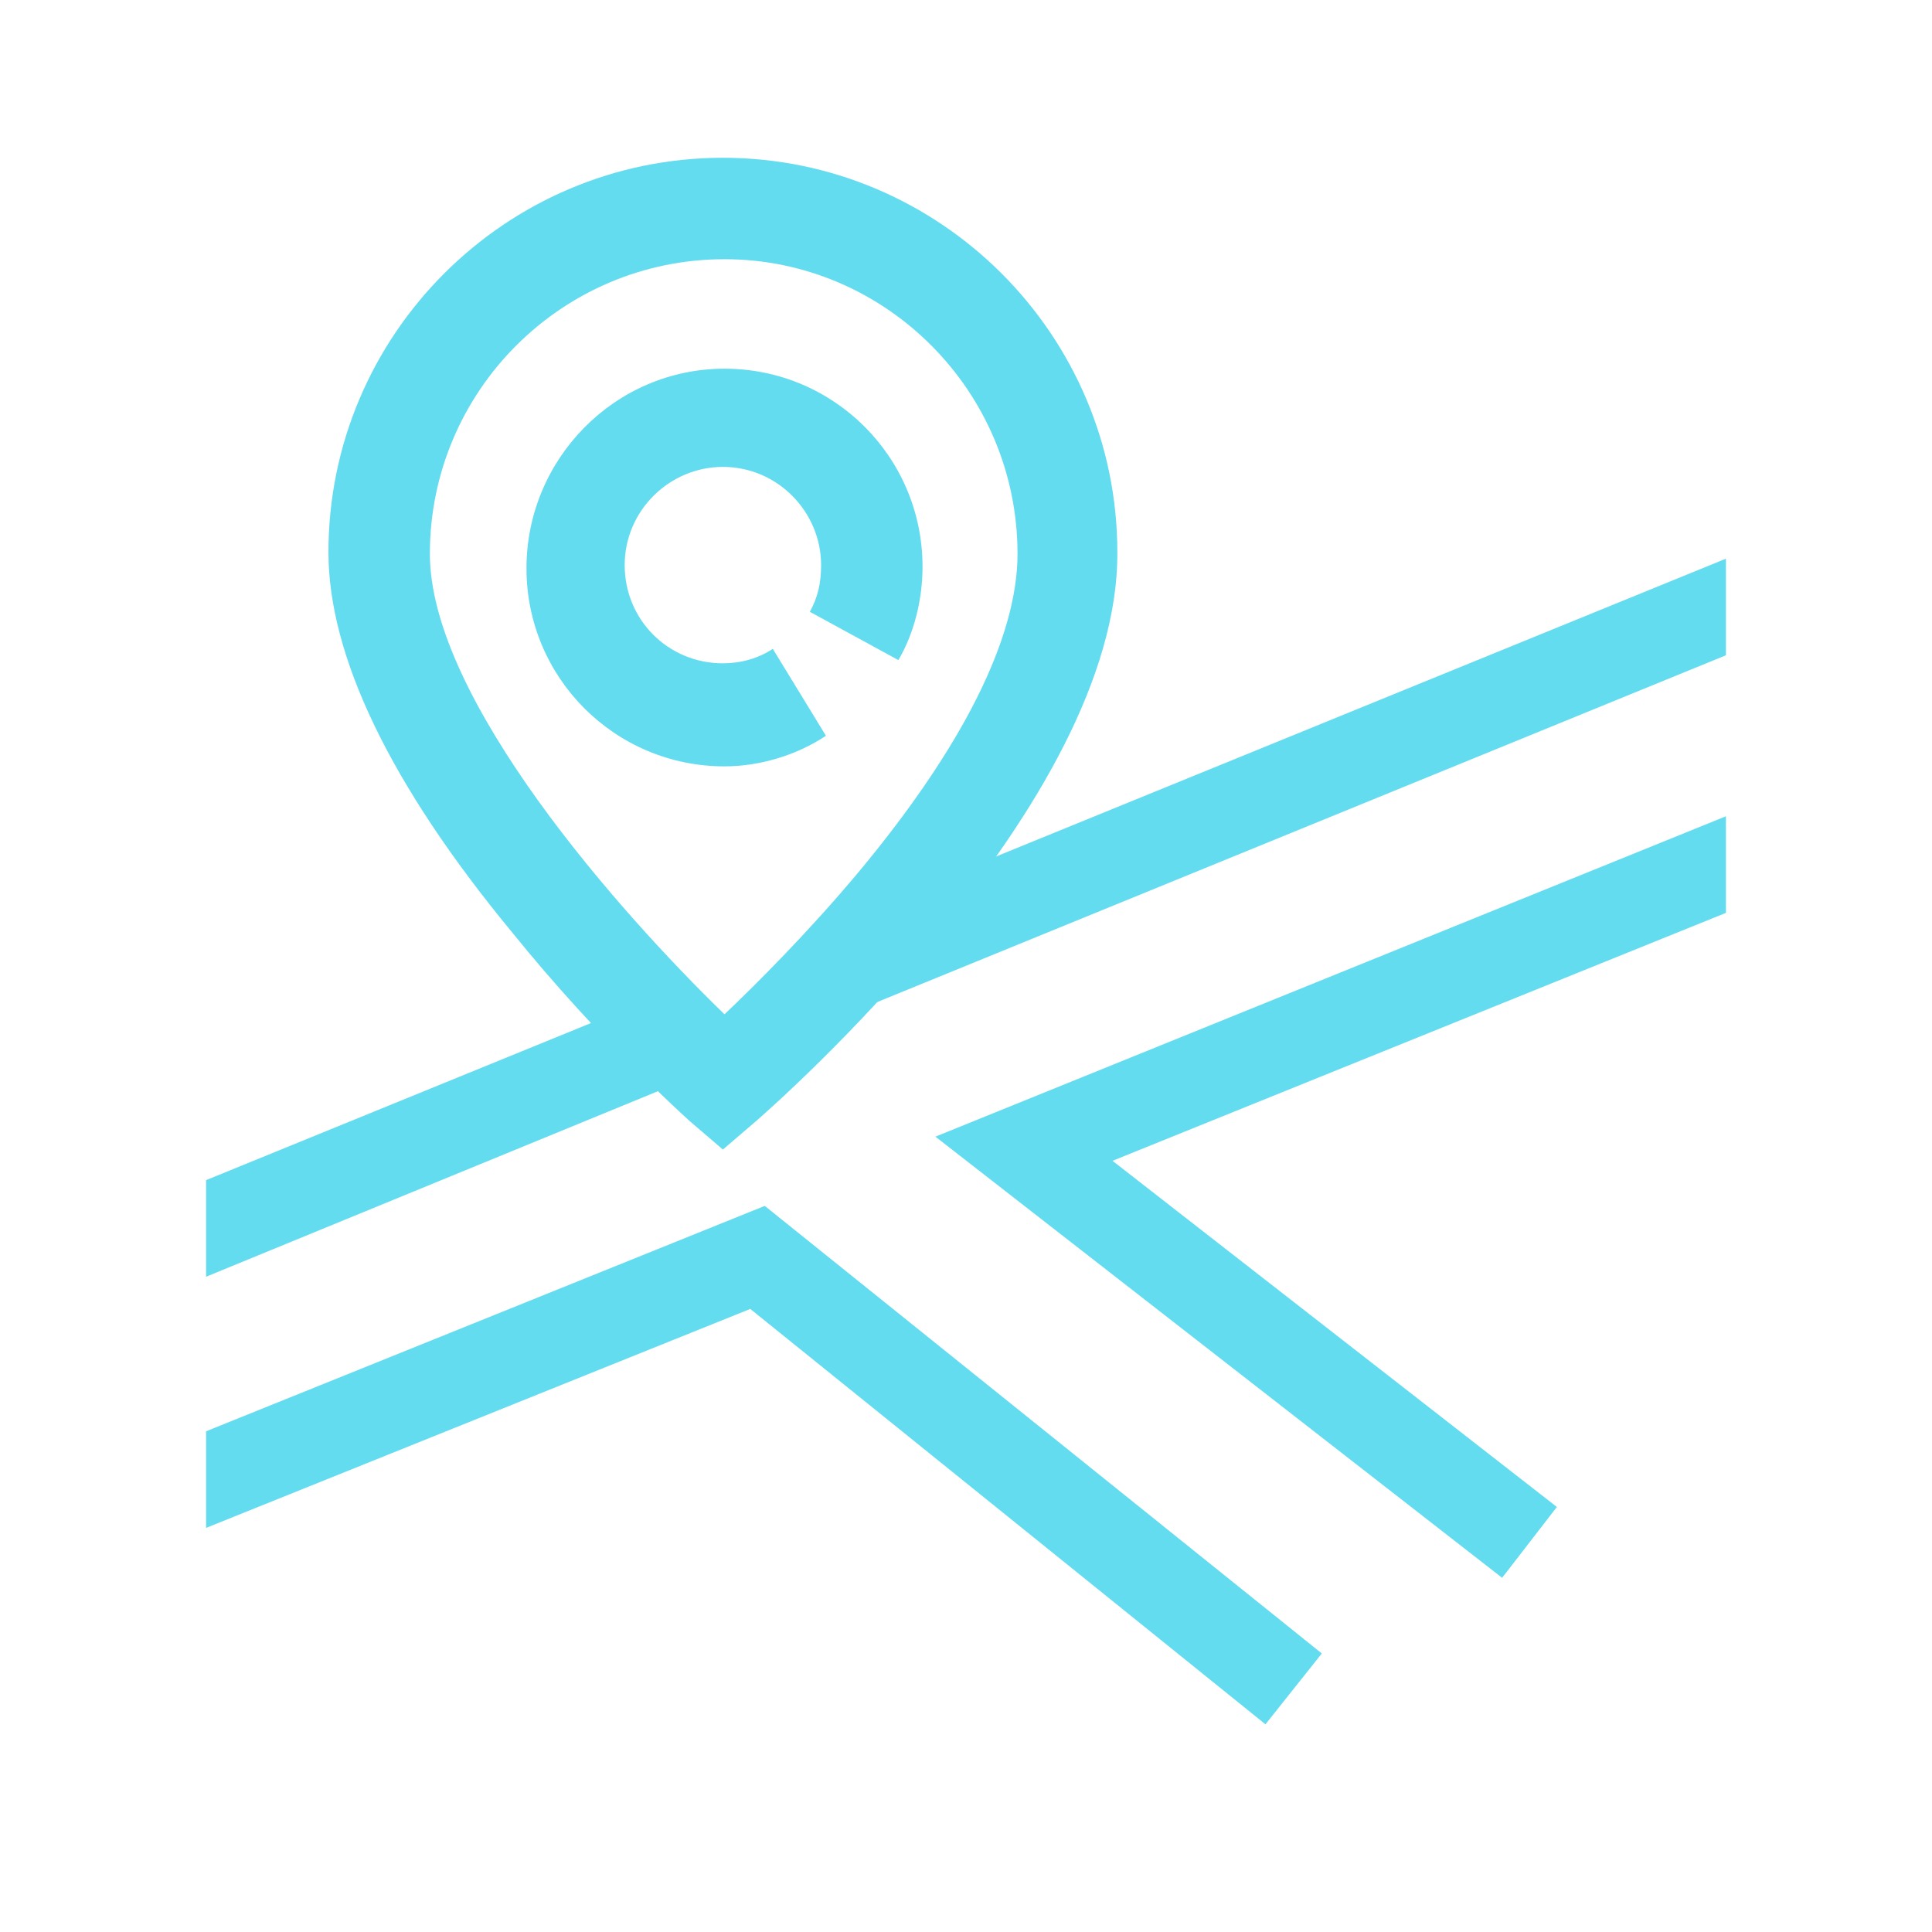
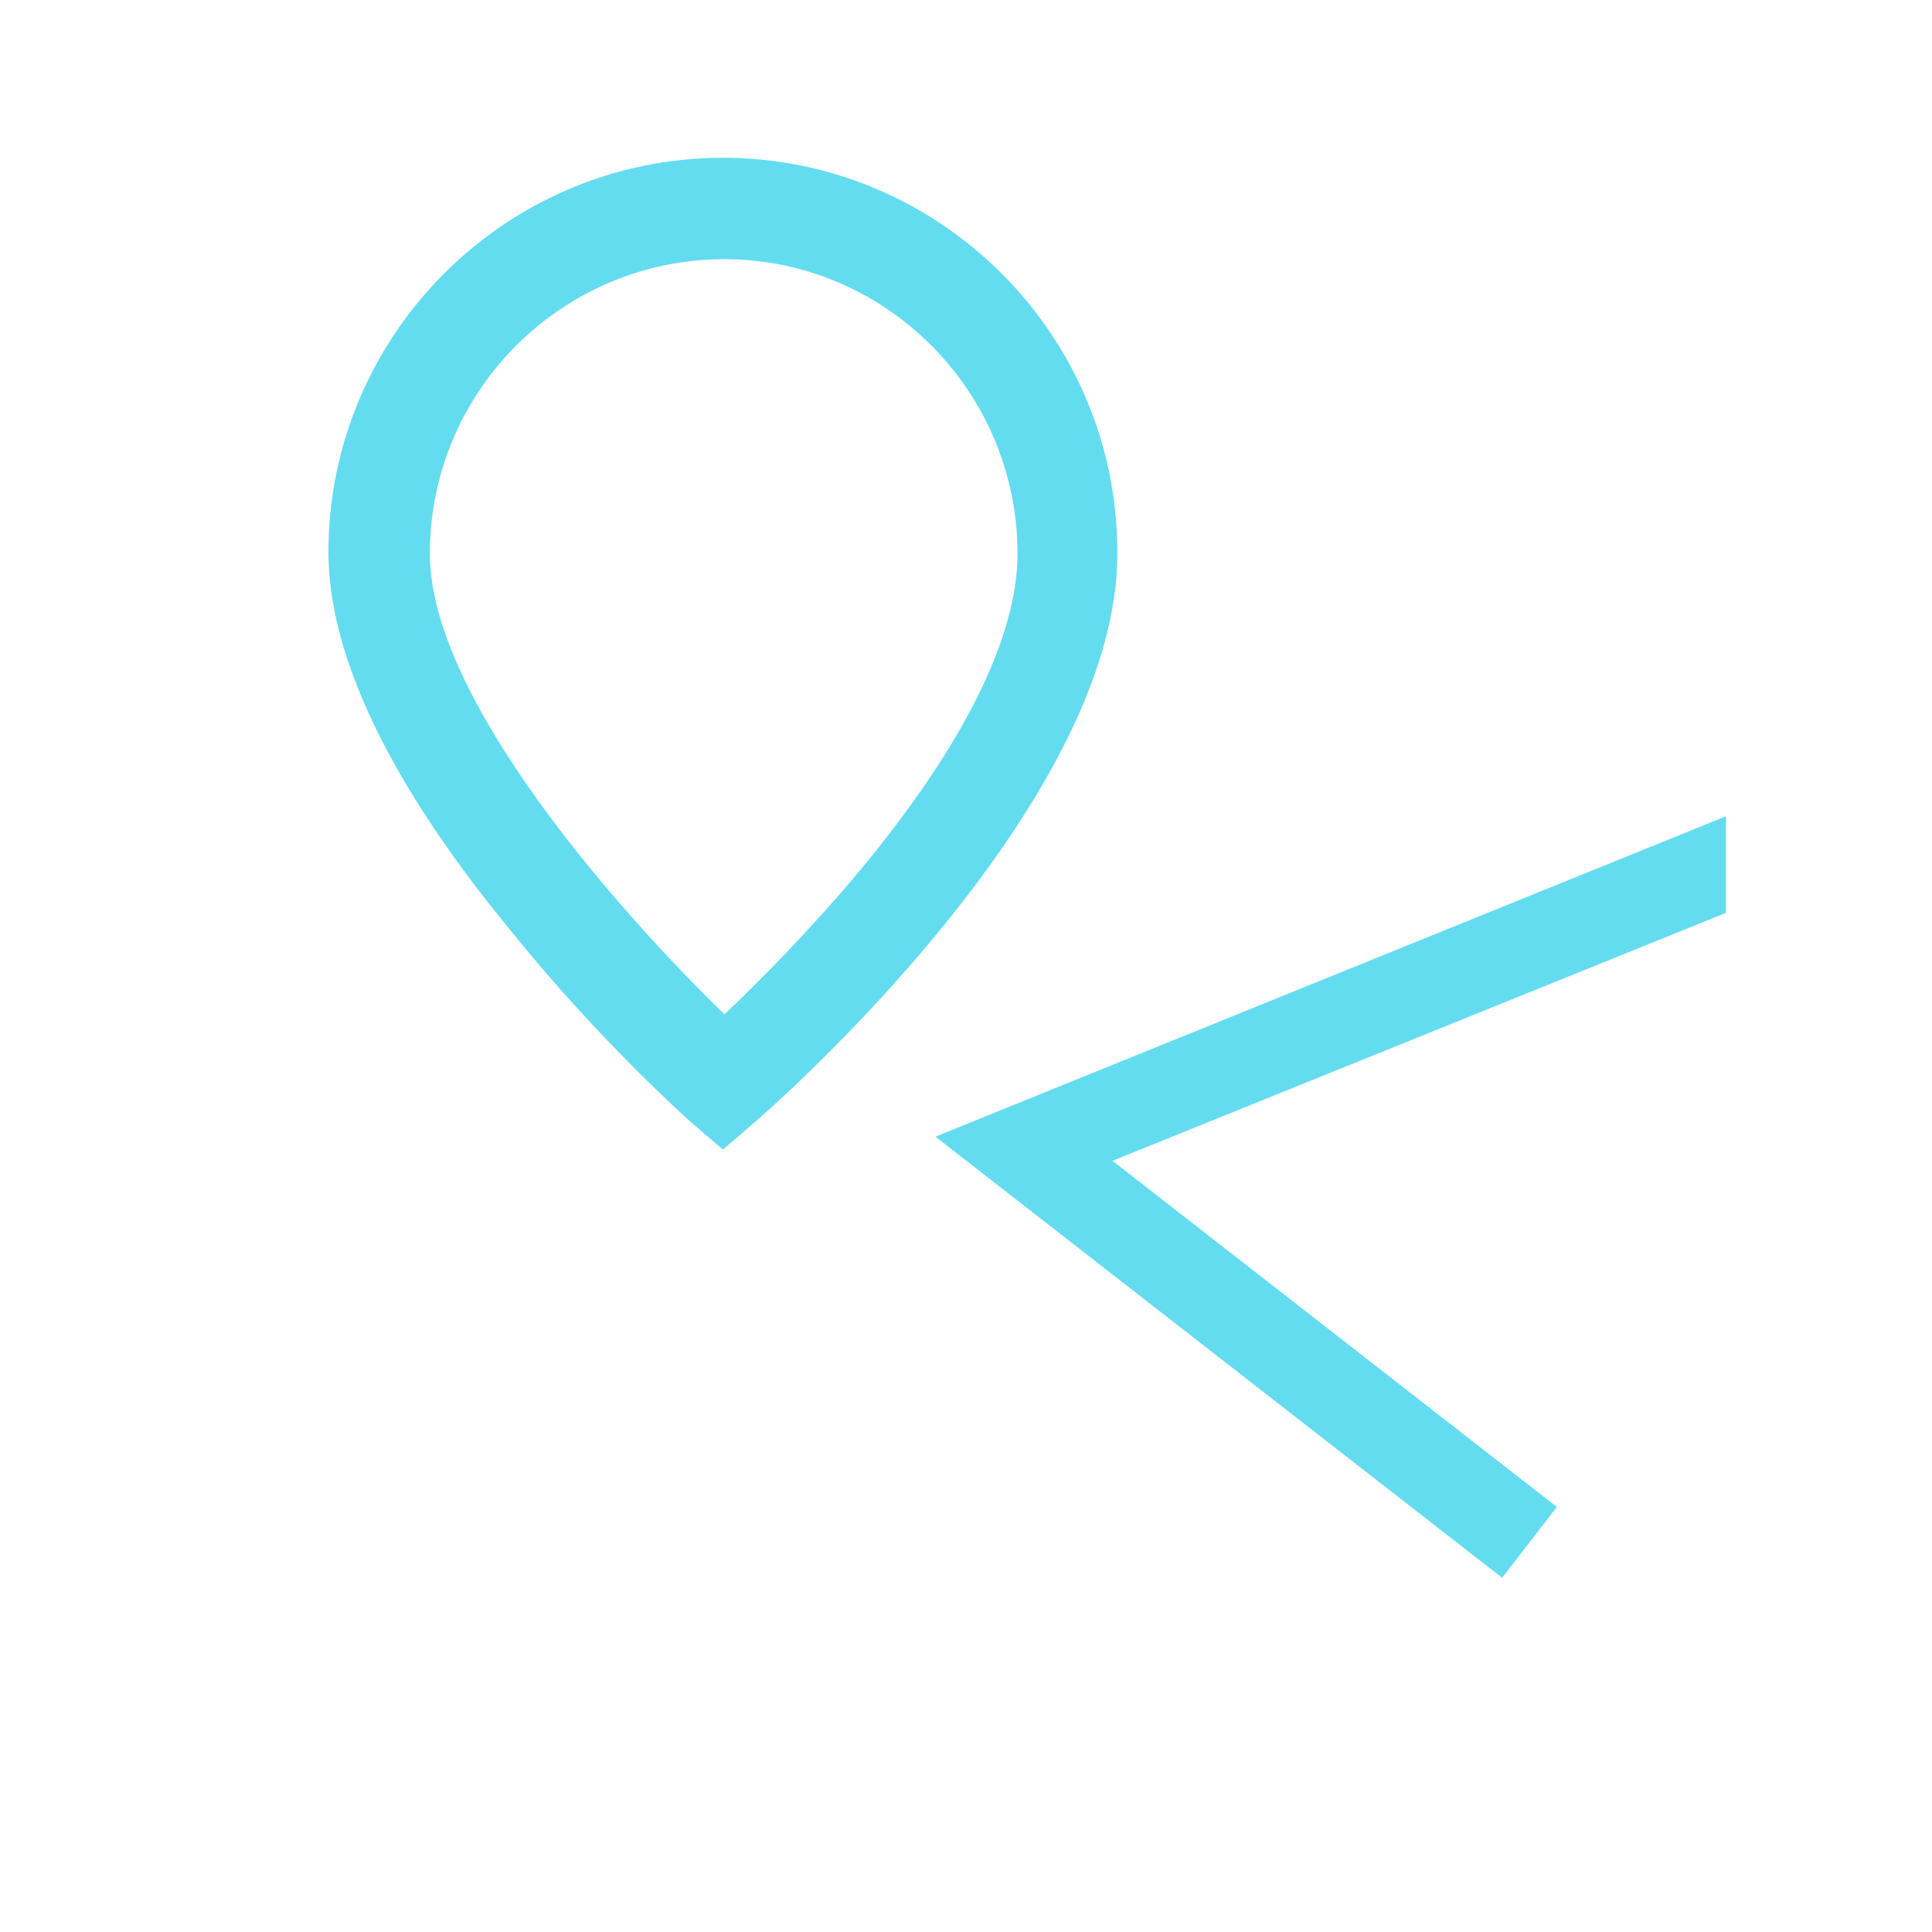
<svg xmlns="http://www.w3.org/2000/svg" version="1.1" id="圖層_1" x="0px" y="0px" width="120px" height="120px" viewBox="0 0 120 120" style="enable-background:new 0 0 120 120;" xml:space="preserve">
  <style type="text/css">
	.st0{fill:none;}
	.st1{fill:#64DCF0;}
</style>
  <g>
    <rect class="st0" width="120" height="120" />
  </g>
  <g>
    <g>
-       <polygon class="st1" points="46.6,81.3 78.6,107.1 82.1,102.7 47.5,74.9 12.8,88.9 12.8,94.9   " />
-     </g>
+       </g>
    <g>
      <polygon class="st1" points="58.1,70.6 93.3,98 96.7,93.6 69.1,72.1 107.2,56.7 107.2,50.7   " />
    </g>
    <g>
      <g>
        <path class="st1" d="M44.9,71.4l-2.1-1.8c-0.2-0.2-5.6-5-11-11.7c-7.6-9.2-11.4-17.2-11.4-23.6c0-13.5,11-24.5,24.5-24.5     c13.5,0,24.5,11,24.5,24.5C69.5,50,47.9,68.8,47,69.6L44.9,71.4z M45,16.1c-10.1,0-18.3,8.2-18.3,18.3c0,9,11.8,22.3,18.3,28.6     c2-1.9,5.2-5.1,8.3-8.8c6.5-7.8,9.9-14.6,9.9-19.8C63.2,24.3,55,16.1,45,16.1z" />
      </g>
      <g>
-         <path class="st1" d="M45,47.6c-6.8,0-12.3-5.5-12.3-12.3S38.2,22.9,45,22.9s12.3,5.5,12.3,12.3c0,2-0.5,4.1-1.5,5.8l-5.5-3     c0.5-0.9,0.7-1.8,0.7-2.9c0-3.3-2.7-6.1-6.1-6.1c-3.3,0-6.1,2.7-6.1,6.1s2.7,6.1,6.1,6.1c1.1,0,2.2-0.3,3.1-0.9l3.3,5.4     C49.5,46.9,47.2,47.6,45,47.6z" />
-       </g>
+         </g>
    </g>
  </g>
  <g>
-     <polygon class="st1" points="12.8,73.3 12.8,79.3 43,66.9 40,62.2  " />
-   </g>
+     </g>
  <g>
-     <polygon class="st1" points="107.2,34.7 55,56 51.4,63.5 107.2,40.7  " />
-   </g>
+     </g>
</svg>